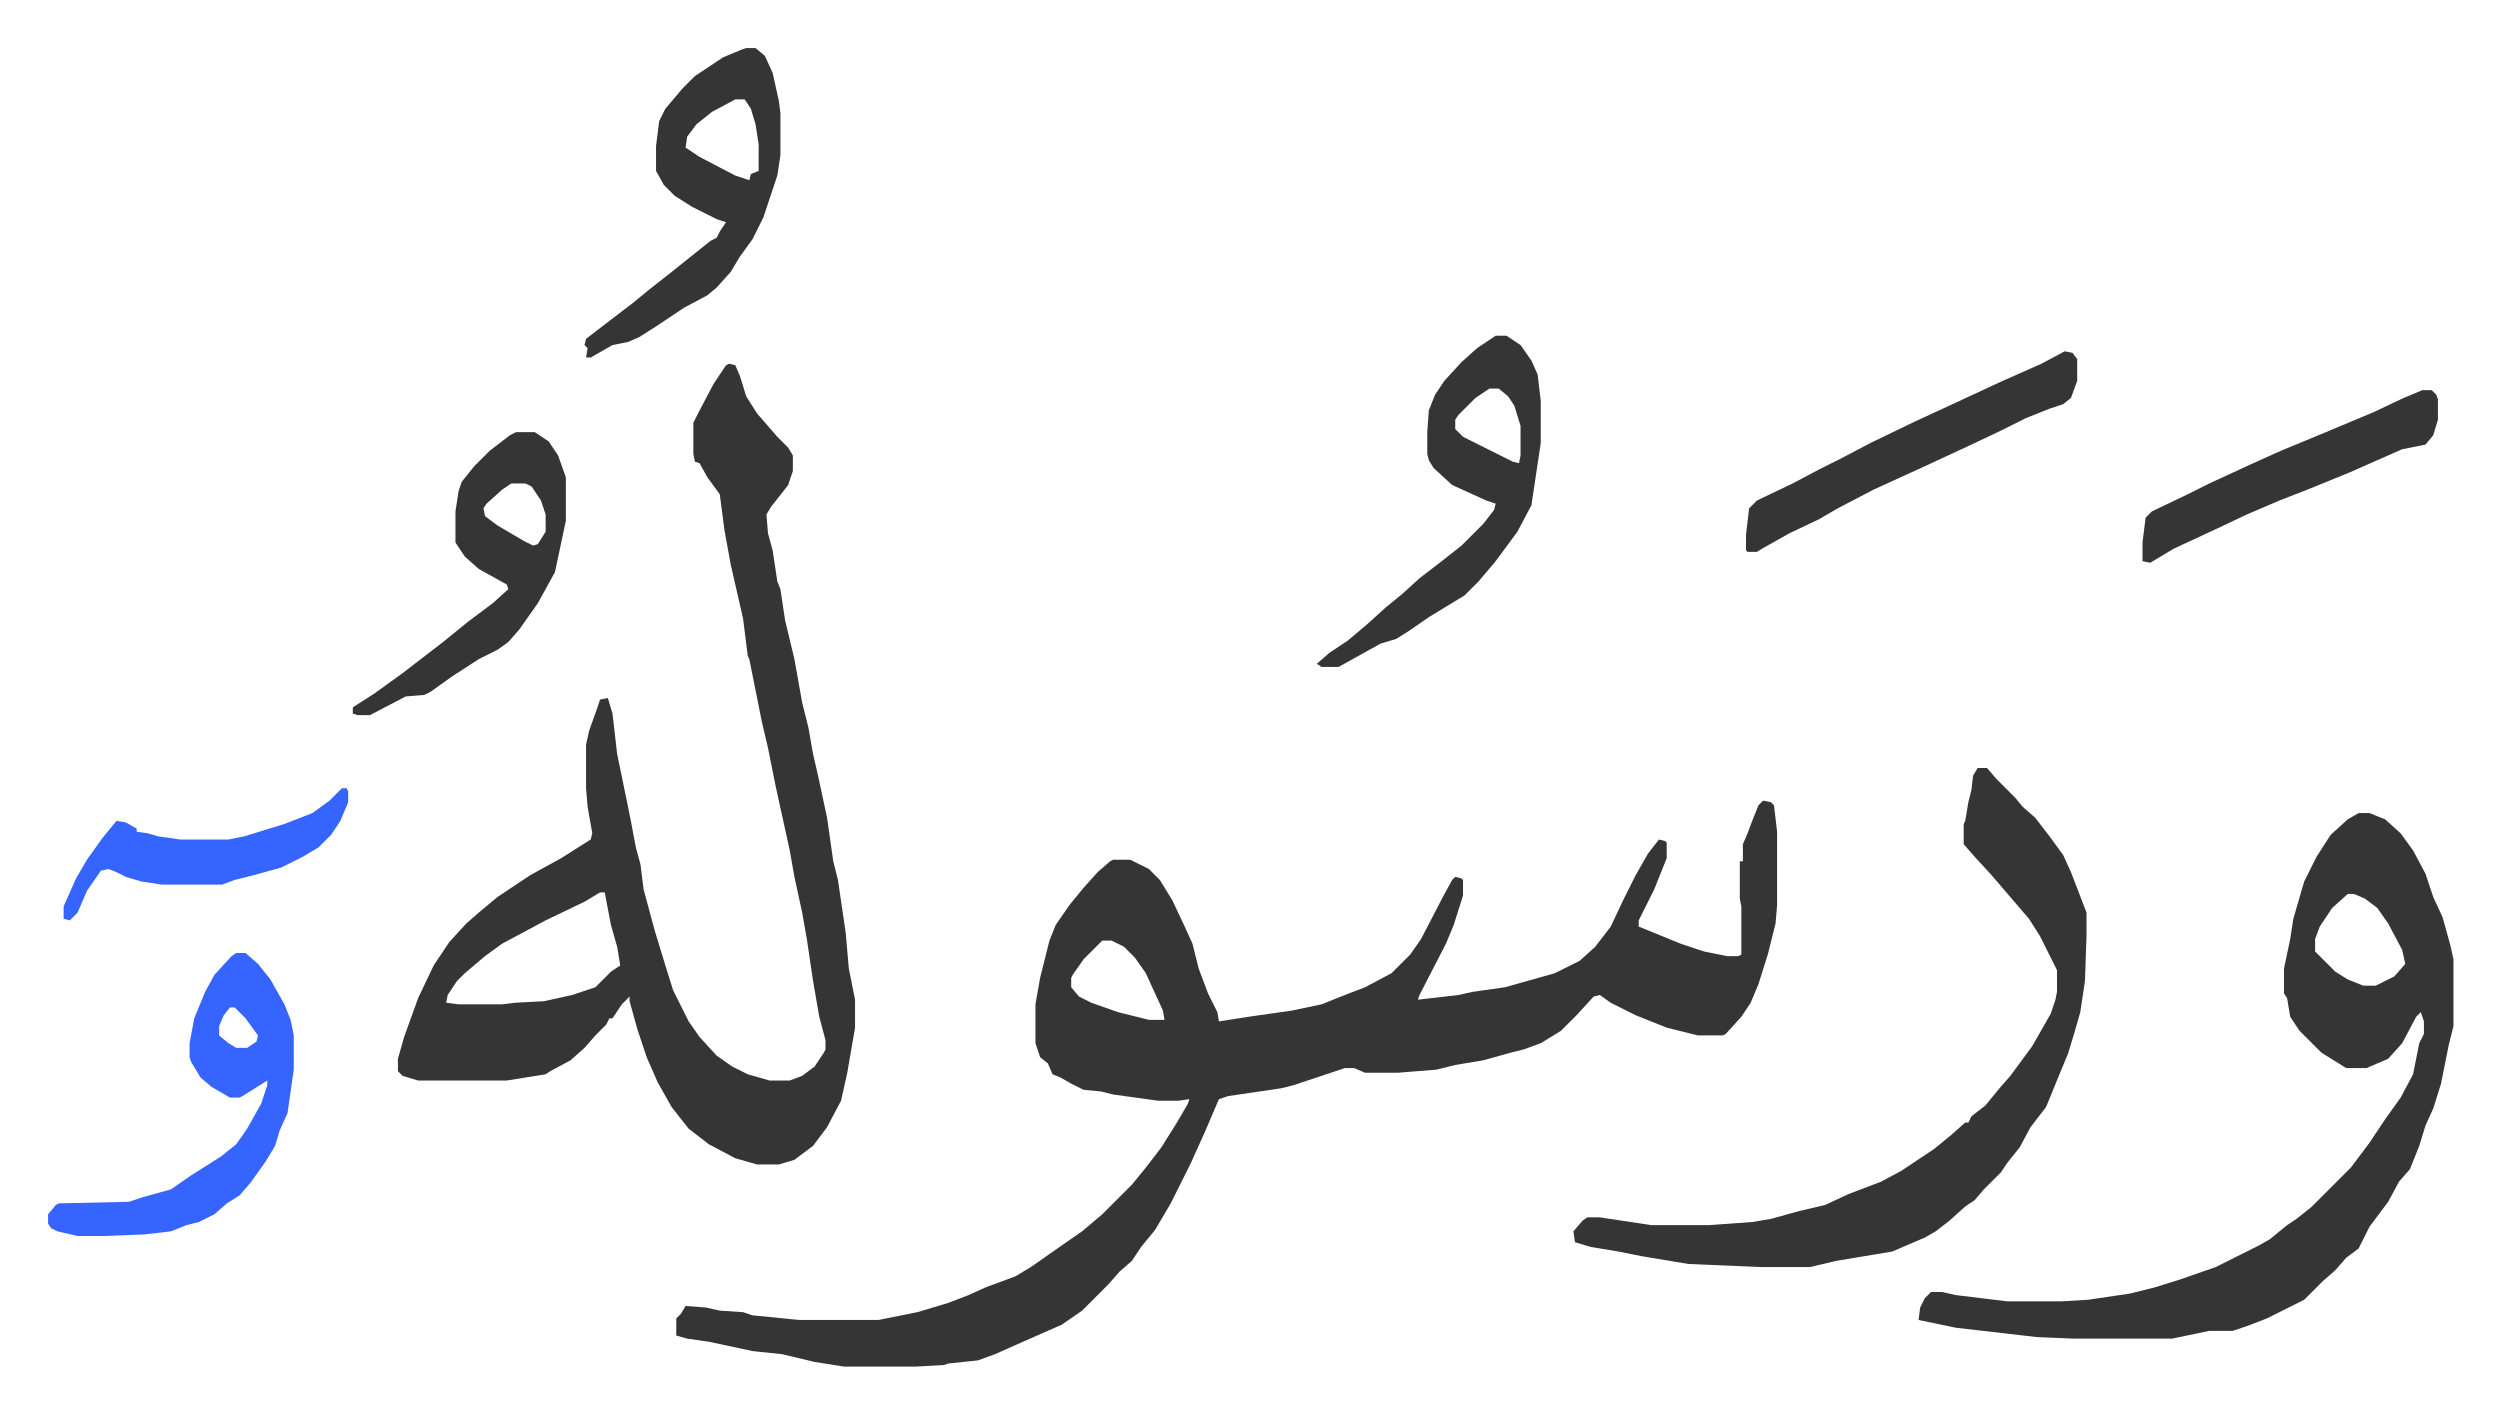
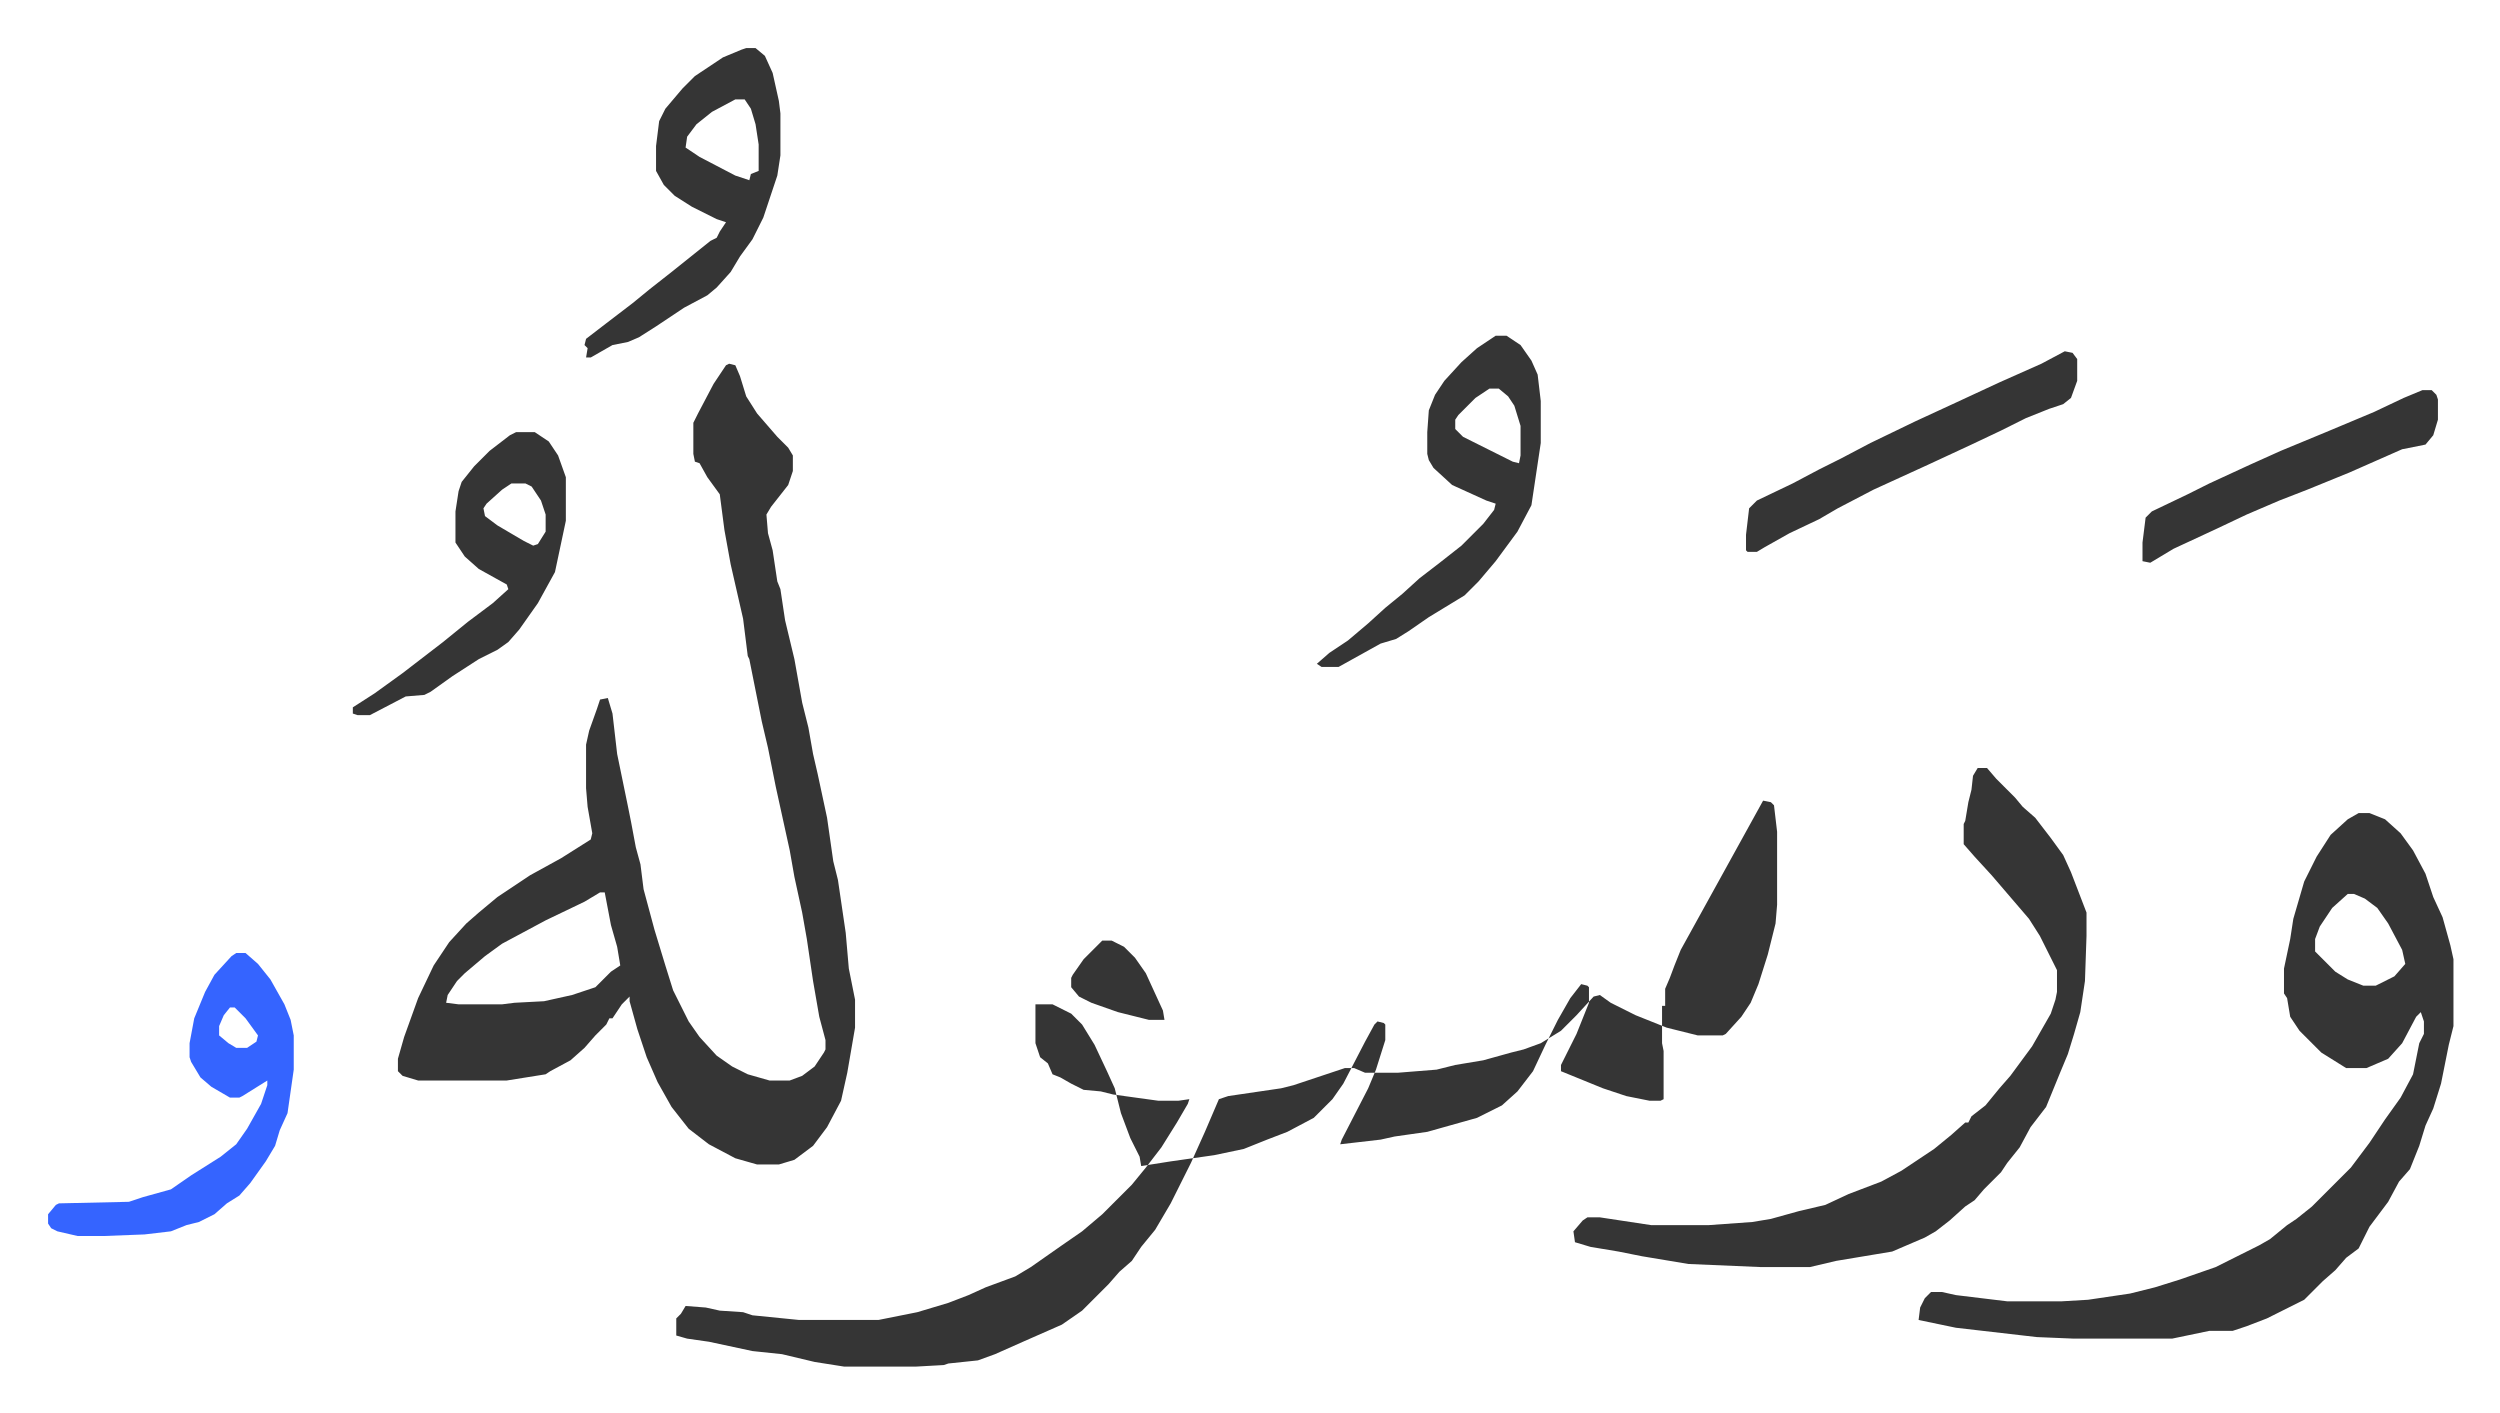
<svg xmlns="http://www.w3.org/2000/svg" role="img" viewBox="-30.92 220.08 1607.84 908.84">
-   <path fill="#353535" id="rule_normal" d="M1103 735l5 1 2 2 2 17v47l-1 12-5 20-6 19-5 12-6 9-10 11-2 1h-16l-20-5-20-8-16-8-7-5-4 1-11 12-10 10-13 8-11 4-8 2-18 5-18 3-12 3-25 2h-21l-7-3h-6l-24 8-9 3-8 2-34 5-6 2-9 21-9 20-13 26-10 17-9 11-6 9-8 7-7 8-17 17-13 9-25 11-18 8-11 4-19 2-3 1-18 1h-46l-19-3-21-5-19-2-28-6-14-2-7-2v-11l3-3 3-5 13 1 9 2 15 1 6 2 30 3h51l25-5 20-6 13-5 11-5 19-7 10-6 20-14 13-9 13-11 19-19 9-11 10-13 10-16 7-12 1-3-7 1h-13l-29-4-8-2-11-1-8-4-7-4-5-2-3-7-5-4-3-9v-25l3-17 6-24 4-10 9-13 9-11 9-10 8-7 2-1h11l12 6 7 7 8 13 8 17 5 11 4 16 6 16 6 12 1 6 19-3 28-4 19-4 15-6 13-5 17-9 12-12 7-10 14-27 6-11 2-2 4 1 1 1v10l-6 19-5 12-17 33-1 3 26-3 9-2 21-3 32-9 16-8 10-9 10-13 8-17 8-16 8-14 7-9 4 1 1 1v10l-8 20-8 16-2 4v4l27 11 15 5 15 3h7l2-1v-31l-1-5v-24h2v-11l3-7 3-8 4-10zm-425 90l-5 5-7 7-7 10-1 2v6l5 6 8 4 17 6 20 5h10l-1-6-11-24-7-10-7-7-8-4zM438 454l4 1 3 7 4 13 7 11 13 15 7 7 3 5v10l-3 9-11 14-3 5 1 12 3 11 3 20 2 5 3 20 6 25 5 28 4 16 3 17 3 13 6 28 4 28 3 12 5 34 2 23 4 20v18l-5 29-4 18-9 17-9 12-12 9-10 3h-14l-14-4-17-9-13-10-11-14-9-16-7-16-6-18-5-18v-3l-5 5-6 9h-2l-2 4-7 7-7 8-9 8-13 7-3 2-25 4h-57l-10-3-3-3v-8l4-14 9-25 10-21 10-15 11-12 8-7 12-10 21-14 20-11 19-12 1-4-3-17-1-12v-28l2-9 5-14 2-6 5-1 3 10 3 26 7 34 2 10 3 16 3 11 2 16 7 26 7 23 5 16 10 20 7 10 11 12 10 7 10 5 14 4h13l8-3 8-6 6-9 1-2v-6l-4-15-4-23-4-27-3-17-5-23-3-17-9-41-5-25-4-17-5-25-3-15-1-2-3-24-8-35-4-22-3-23-8-11-5-9-3-1-1-5v-20l3-6 10-19 8-12zm-83 340l-10 6-25 12-28 15-11 8-13 11-5 5-6 9-1 5 8 1h28l8-1 19-1 18-4 15-5 10-10 6-4-2-12-4-14-4-21zm1131-51h7l10 4 10 9 8 11 8 15 5 15 6 13 5 18 2 9v43l-3 12-5 25-5 16-5 11-4 13-6 15-7 8-7 13-12 16-7 14-8 6-7 8-8 7-12 12-24 12-13 5-9 3h-15l-24 5h-63l-24-1-52-6-24-5 1-8 3-6 4-4h7l9 2 33 4h35l17-1 27-4 16-4 16-5 23-8 16-8 12-6 7-4 11-9 6-4 10-8 25-25 12-16 10-15 10-14 8-15 4-20 3-6v-8l-2-6-3 3-9 17-9 10-14 6h-13l-16-10-14-14-6-9-2-12-2-3v-16l4-19 2-13 7-24 8-16 9-14 11-10zm-7 52l-10 9-8 12-3 8v8l13 13 8 5 10 4h8l12-6 7-8-2-9-9-17-7-10-8-6-7-3zm-238-81h6l6 7 5 5 7 7 5 6 8 7 10 13 8 11 5 11 10 26v15l-1 29-3 20-4 14-4 13-5 12-9 22-10 13-7 13-8 10-4 6-11 11-6 7-6 4-10 9-9 7-7 4-21 9-36 6-17 4h-31l-47-2-30-5-15-3-18-3-10-3-1-7 6-7 3-2h8l33 5h37l28-2 12-2 18-5 17-4 15-7 21-8 13-7 21-14 11-9 9-8h2l2-4 9-7 9-11 7-8 14-19 12-21 3-9 1-5v-14l-11-22-7-11-12-14-12-14-11-12-7-8v-13l1-2 2-12 2-8 1-9z" />
+   <path fill="#353535" id="rule_normal" d="M1103 735l5 1 2 2 2 17v47l-1 12-5 20-6 19-5 12-6 9-10 11-2 1h-16l-20-5-20-8-16-8-7-5-4 1-11 12-10 10-13 8-11 4-8 2-18 5-18 3-12 3-25 2h-21l-7-3h-6l-24 8-9 3-8 2-34 5-6 2-9 21-9 20-13 26-10 17-9 11-6 9-8 7-7 8-17 17-13 9-25 11-18 8-11 4-19 2-3 1-18 1h-46l-19-3-21-5-19-2-28-6-14-2-7-2v-11l3-3 3-5 13 1 9 2 15 1 6 2 30 3h51l25-5 20-6 13-5 11-5 19-7 10-6 20-14 13-9 13-11 19-19 9-11 10-13 10-16 7-12 1-3-7 1h-13l-29-4-8-2-11-1-8-4-7-4-5-2-3-7-5-4-3-9v-25h11l12 6 7 7 8 13 8 17 5 11 4 16 6 16 6 12 1 6 19-3 28-4 19-4 15-6 13-5 17-9 12-12 7-10 14-27 6-11 2-2 4 1 1 1v10l-6 19-5 12-17 33-1 3 26-3 9-2 21-3 32-9 16-8 10-9 10-13 8-17 8-16 8-14 7-9 4 1 1 1v10l-8 20-8 16-2 4v4l27 11 15 5 15 3h7l2-1v-31l-1-5v-24h2v-11l3-7 3-8 4-10zm-425 90l-5 5-7 7-7 10-1 2v6l5 6 8 4 17 6 20 5h10l-1-6-11-24-7-10-7-7-8-4zM438 454l4 1 3 7 4 13 7 11 13 15 7 7 3 5v10l-3 9-11 14-3 5 1 12 3 11 3 20 2 5 3 20 6 25 5 28 4 16 3 17 3 13 6 28 4 28 3 12 5 34 2 23 4 20v18l-5 29-4 18-9 17-9 12-12 9-10 3h-14l-14-4-17-9-13-10-11-14-9-16-7-16-6-18-5-18v-3l-5 5-6 9h-2l-2 4-7 7-7 8-9 8-13 7-3 2-25 4h-57l-10-3-3-3v-8l4-14 9-25 10-21 10-15 11-12 8-7 12-10 21-14 20-11 19-12 1-4-3-17-1-12v-28l2-9 5-14 2-6 5-1 3 10 3 26 7 34 2 10 3 16 3 11 2 16 7 26 7 23 5 16 10 20 7 10 11 12 10 7 10 5 14 4h13l8-3 8-6 6-9 1-2v-6l-4-15-4-23-4-27-3-17-5-23-3-17-9-41-5-25-4-17-5-25-3-15-1-2-3-24-8-35-4-22-3-23-8-11-5-9-3-1-1-5v-20l3-6 10-19 8-12zm-83 340l-10 6-25 12-28 15-11 8-13 11-5 5-6 9-1 5 8 1h28l8-1 19-1 18-4 15-5 10-10 6-4-2-12-4-14-4-21zm1131-51h7l10 4 10 9 8 11 8 15 5 15 6 13 5 18 2 9v43l-3 12-5 25-5 16-5 11-4 13-6 15-7 8-7 13-12 16-7 14-8 6-7 8-8 7-12 12-24 12-13 5-9 3h-15l-24 5h-63l-24-1-52-6-24-5 1-8 3-6 4-4h7l9 2 33 4h35l17-1 27-4 16-4 16-5 23-8 16-8 12-6 7-4 11-9 6-4 10-8 25-25 12-16 10-15 10-14 8-15 4-20 3-6v-8l-2-6-3 3-9 17-9 10-14 6h-13l-16-10-14-14-6-9-2-12-2-3v-16l4-19 2-13 7-24 8-16 9-14 11-10zm-7 52l-10 9-8 12-3 8v8l13 13 8 5 10 4h8l12-6 7-8-2-9-9-17-7-10-8-6-7-3zm-238-81h6l6 7 5 5 7 7 5 6 8 7 10 13 8 11 5 11 10 26v15l-1 29-3 20-4 14-4 13-5 12-9 22-10 13-7 13-8 10-4 6-11 11-6 7-6 4-10 9-9 7-7 4-21 9-36 6-17 4h-31l-47-2-30-5-15-3-18-3-10-3-1-7 6-7 3-2h8l33 5h37l28-2 12-2 18-5 17-4 15-7 21-8 13-7 21-14 11-9 9-8h2l2-4 9-7 9-11 7-8 14-19 12-21 3-9 1-5v-14l-11-22-7-11-12-14-12-14-11-12-7-8v-13l1-2 2-12 2-8 1-9z" />
  <path fill="#3564ff" id="rule_madd_obligatory_4_5_vowels" d="M121 833h6l8 7 8 10 9 16 4 10 2 10v22l-4 28-5 11-3 10-6 10-10 14-7 8-8 5-8 7-10 5-8 2-10 4-17 2-26 1H19l-13-3-4-2-2-3v-6l5-6 2-1 45-1 9-3 18-5 13-9 19-12 10-8 7-10 9-16 4-12v-3l-16 10-2 1h-6l-12-7-7-6-6-10-1-3v-9l3-16 7-17 6-11 11-12zm-4 35l-4 5-3 7v6l6 5 5 3h7l6-4 1-4-8-11-7-7z" />
  <path fill="#353535" id="rule_normal" d="M931 436h7l9 6 7 10 4 9 2 17v27l-6 40-9 17-14 19-11 13-9 9-23 14-13 9-8 5-10 3-18 10-9 5h-11l-3-2 8-7 12-8 13-11 11-10 11-9 11-10 13-10 14-11 14-14 7-9 1-4-6-2-22-10-12-11-3-5-1-4v-14l1-14 4-10 6-9 11-12 10-9zm-4 34l-9 6-11 11-2 3v6l5 5 16 8 16 8 4 1 1-5v-19l-4-13-4-6-6-5zM449 251h6l6 5 5 11 4 18 1 8v27l-2 13-9 27-7 14-8 11-6 10-9 10-6 5-15 8-18 12-11 7-7 3-10 2-14 8h-3l1-6-2-2 1-4 13-10 17-13 11-9 14-11 15-12 10-8 4-2 2-4 4-6-6-2-16-8-11-7-7-7-5-9v-16l2-16 4-8 11-13 8-8 18-12 12-5zm-7 33l-15 8-10 8-6 8-1 7 9 6 23 12 9 3 1-4 5-2v-17l-2-13-3-10-4-6zM301 498h12l9 6 6 9 5 14v28l-7 33-11 20-12 17-7 8-7 5-12 6-17 11-14 10-4 2-12 1-23 12h-8l-3-1v-4l14-9 18-13 13-10 13-10 16-13 16-12 10-9-1-3-18-10-9-8-6-9v-20l2-13 2-6 8-10 10-10 13-10zm-3 33l-6 4-10 9-2 3 1 5 8 6 17 10 6 3 3-1 5-8v-11l-3-9-6-9-4-2zm999-85l5 1 3 4v14l-4 11-5 4-9 3-15 6-16 8-19 9-28 13-35 16-23 12-12 7-19 9-16 9-5 3h-6l-1-1v-10l2-17 5-5 23-11 17-9 14-7 19-10 29-14 26-12 28-13 27-12zm230 25h6l3 3 1 3v13l-3 10-5 6-15 3-34 15-27 11-18 7-21 9-19 9-28 13-15 9-5-1v-12l2-16 4-4 23-11 14-7 26-12 20-9 29-12 31-13 19-9z" />
-   <path fill="#3564ff" id="rule_madd_obligatory_4_5_vowels" d="M189 727h3l1 2v7l-5 12-6 9-8 8-10 6-14 7-18 5-12 3-8 3H73l-13-2-10-3-6-3-5-2-5 1-9 13-6 14-5 5-4-1v-8l8-18 7-12 10-14 9-11 6 1 7 4v2l7 1 7 2 14 2h31l10-2 26-8 18-7 11-8z" />
</svg>